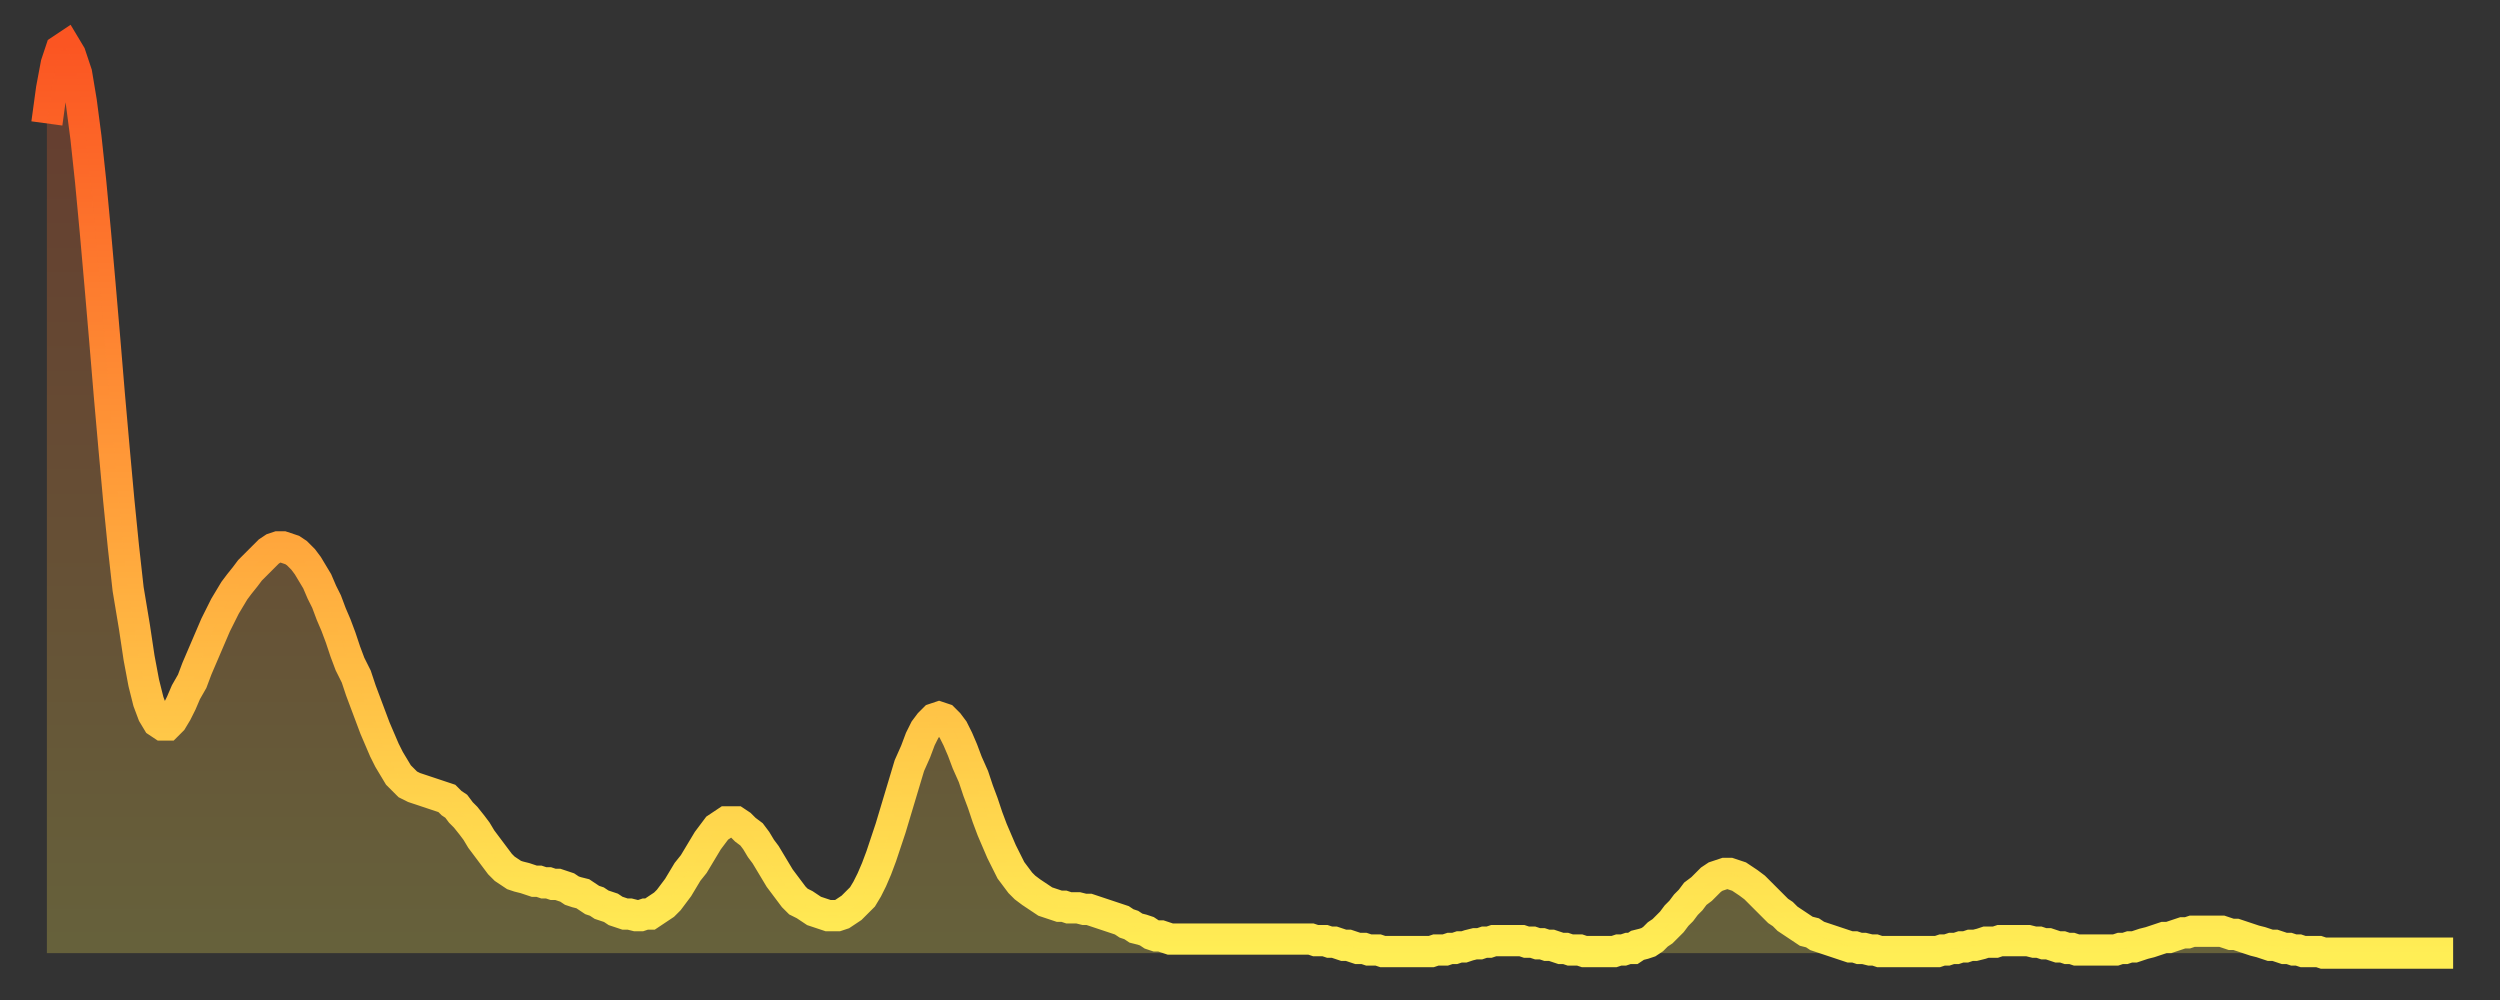
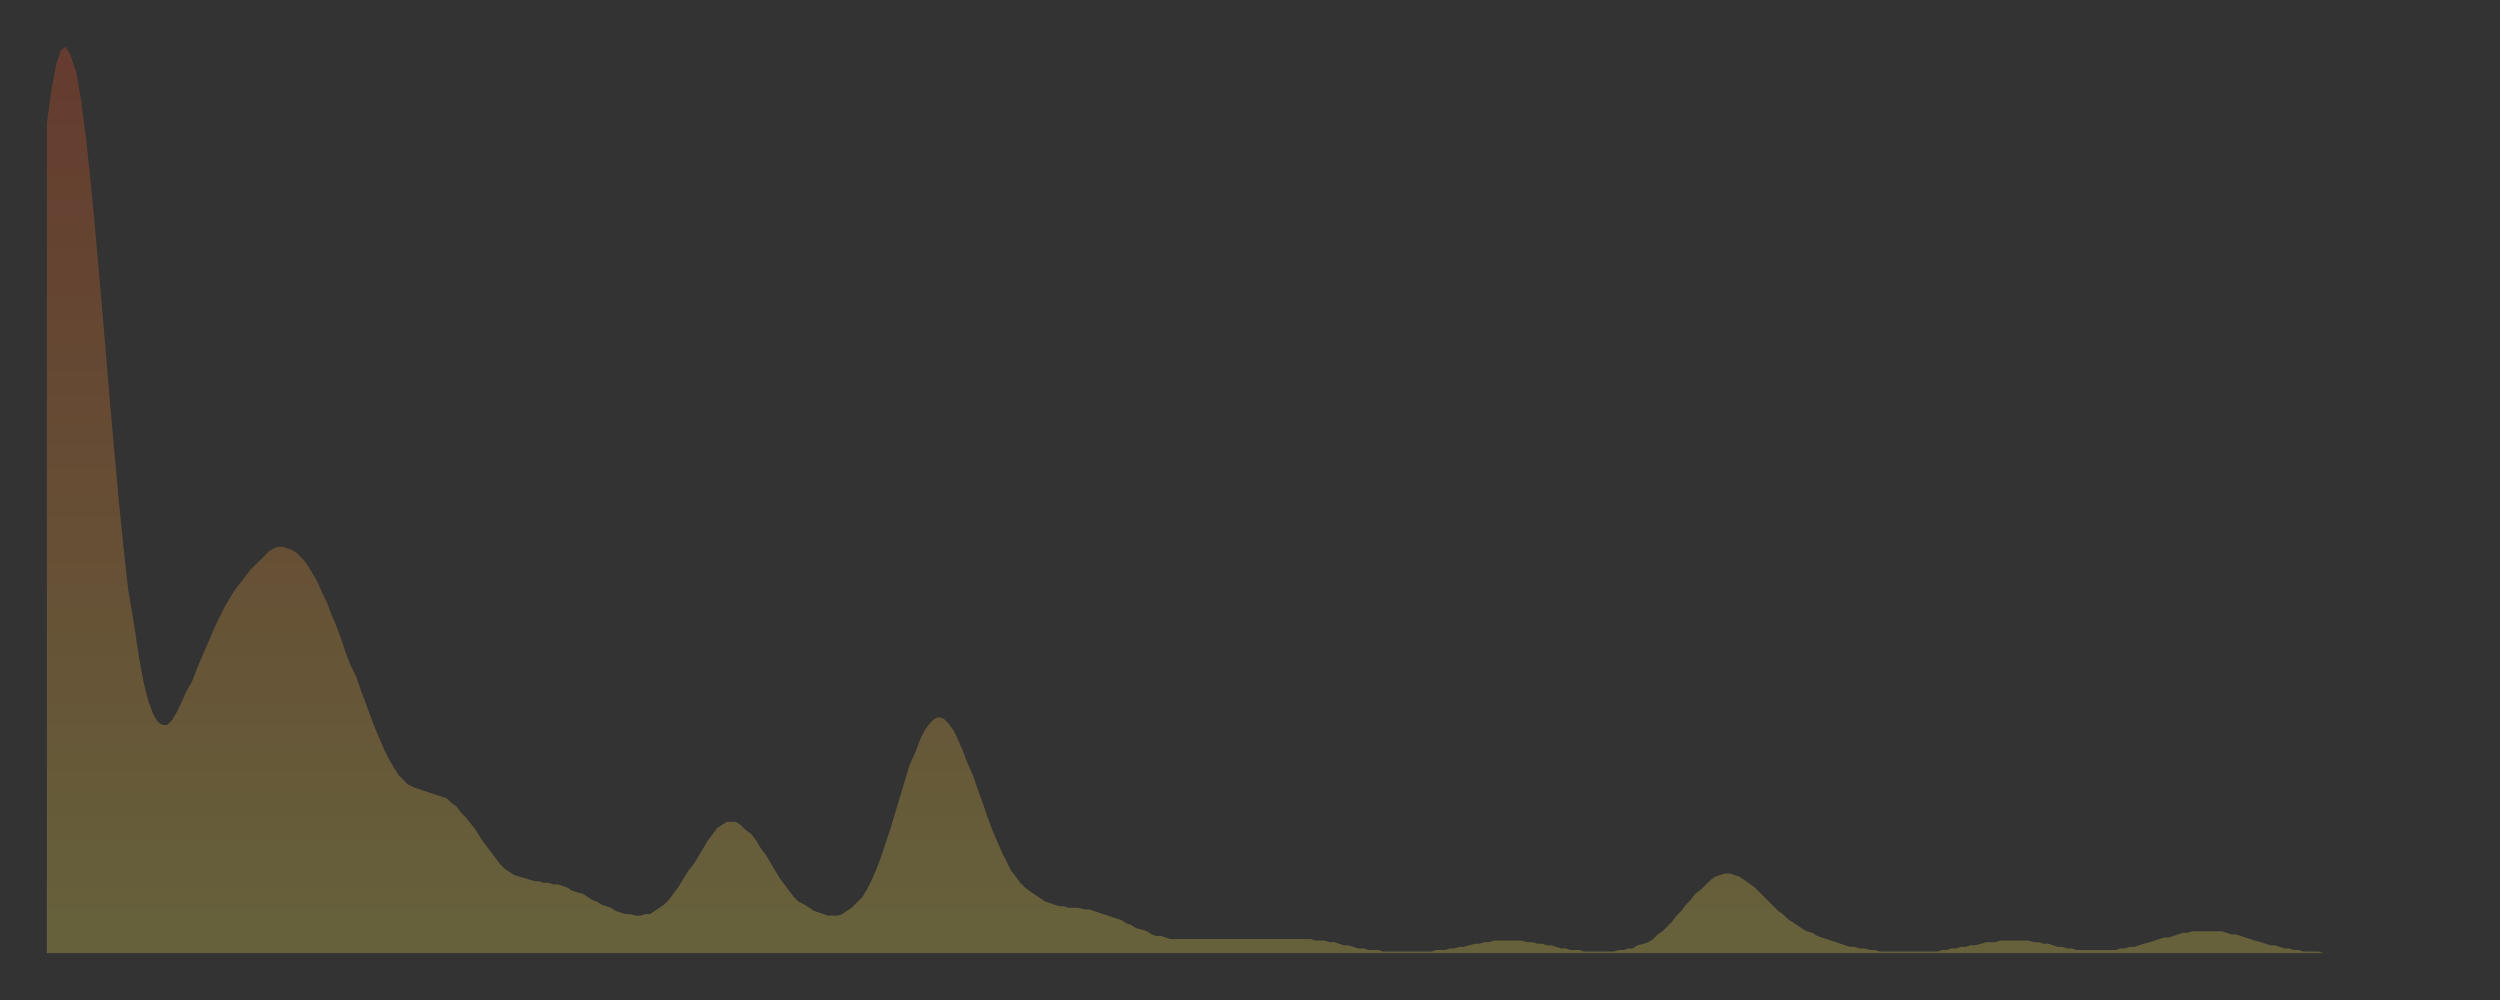
<svg xmlns="http://www.w3.org/2000/svg" baseProfile="full" height="64" version="1.1" width="160">
  <rect width="100%" height="100%" fill="#333333" stroke="none" />
  <defs>
    <linearGradient id="id321078" x1="0" x2="0" y1="0" y2="1">
      <stop offset="0%" stop-color="#fb5522" />
      <stop offset="50%" stop-color="#ff9f3a" />
      <stop offset="100%" stop-color="#ffee55" />
    </linearGradient>
  </defs>
  <g transform="translate(3,3)">
    <g>
-       <path d="M 0.0 4.9 0.3 2.7 0.6 1.1 0.9 0.2 1.2 0.0 1.5 0.5 1.9 1.7 2.2 3.5 2.5 5.8 2.8 8.6 3.1 11.8 3.4 15.2 3.7 18.7 4.0 22.3 4.3 25.7 4.6 29.0 4.9 32.0 5.2 34.7 5.6 37.1 5.9 39.1 6.2 40.7 6.5 41.9 6.8 42.7 7.1 43.2 7.4 43.4 7.7 43.4 8.0 43.1 8.3 42.6 8.6 42.0 8.9 41.3 9.3 40.6 9.6 39.8 9.9 39.1 10.2 38.4 10.5 37.7 10.8 37.0 11.1 36.4 11.4 35.8 11.7 35.3 12.0 34.8 12.3 34.4 12.7 33.9 13.0 33.5 13.3 33.2 13.6 32.9 13.9 32.6 14.2 32.3 14.5 32.1 14.8 32.0 15.1 32.0 15.4 32.1 15.7 32.2 16.0 32.4 16.4 32.8 16.7 33.2 17.0 33.7 17.3 34.2 17.6 34.9 17.9 35.5 18.2 36.3 18.5 37.0 18.8 37.8 19.1 38.7 19.4 39.5 19.8 40.3 20.1 41.2 20.4 42.0 20.7 42.8 21.0 43.6 21.3 44.3 21.6 45.0 21.9 45.6 22.2 46.1 22.5 46.6 22.8 46.9 23.1 47.2 23.5 47.4 23.8 47.5 24.1 47.6 24.4 47.7 24.7 47.8 25.0 47.9 25.3 48.0 25.6 48.1 25.9 48.4 26.2 48.6 26.5 49.0 26.8 49.3 27.2 49.8 27.5 50.2 27.8 50.7 28.1 51.1 28.4 51.5 28.7 51.9 29.0 52.3 29.3 52.6 29.6 52.8 29.9 53.0 30.2 53.1 30.6 53.2 30.9 53.3 31.2 53.4 31.5 53.4 31.8 53.5 32.1 53.5 32.4 53.6 32.7 53.6 33.0 53.7 33.3 53.8 33.6 54.0 33.9 54.1 34.3 54.2 34.6 54.4 34.9 54.6 35.2 54.7 35.5 54.9 35.8 55.0 36.1 55.1 36.4 55.3 36.7 55.4 37.0 55.5 37.3 55.5 37.7 55.6 38.0 55.6 38.3 55.5 38.6 55.5 38.9 55.3 39.2 55.1 39.5 54.9 39.8 54.6 40.1 54.2 40.4 53.8 40.7 53.3 41.0 52.8 41.4 52.3 41.7 51.8 42.0 51.3 42.3 50.8 42.6 50.4 42.9 50.0 43.2 49.8 43.5 49.6 43.8 49.6 44.1 49.6 44.4 49.8 44.7 50.1 45.1 50.4 45.4 50.8 45.7 51.3 46.0 51.7 46.3 52.2 46.6 52.7 46.9 53.2 47.2 53.6 47.5 54.0 47.8 54.4 48.1 54.7 48.5 54.9 48.8 55.1 49.1 55.3 49.4 55.4 49.7 55.5 50.0 55.6 50.3 55.6 50.6 55.6 50.9 55.5 51.2 55.3 51.5 55.1 51.8 54.8 52.2 54.4 52.5 53.9 52.8 53.3 53.1 52.6 53.4 51.8 53.7 50.9 54.0 50.0 54.3 49.0 54.6 48.0 54.9 47.0 55.2 46.0 55.6 45.1 55.9 44.3 56.2 43.7 56.5 43.3 56.8 43.0 57.1 42.9 57.4 43.0 57.7 43.3 58.0 43.7 58.3 44.3 58.6 45.0 58.9 45.8 59.3 46.7 59.6 47.6 59.9 48.4 60.2 49.3 60.5 50.1 60.8 50.8 61.1 51.5 61.4 52.1 61.7 52.7 62.0 53.1 62.3 53.5 62.6 53.8 63.0 54.1 63.3 54.3 63.6 54.5 63.9 54.7 64.2 54.8 64.5 54.9 64.8 55.0 65.1 55.0 65.4 55.1 65.7 55.1 66.0 55.1 66.4 55.2 66.7 55.2 67.0 55.3 67.3 55.4 67.6 55.5 67.9 55.6 68.2 55.7 68.5 55.8 68.8 55.9 69.1 56.1 69.4 56.2 69.7 56.4 70.1 56.5 70.4 56.6 70.7 56.8 71.0 56.9 71.3 56.9 71.6 57.0 71.9 57.1 72.2 57.1 72.5 57.1 72.8 57.1 73.1 57.1 73.5 57.1 73.8 57.1 74.1 57.1 74.4 57.1 74.7 57.1 75.0 57.1 75.3 57.1 75.6 57.1 75.9 57.1 76.2 57.1 76.5 57.1 76.8 57.1 77.2 57.1 77.5 57.1 77.8 57.1 78.1 57.1 78.4 57.1 78.7 57.1 79.0 57.1 79.3 57.1 79.6 57.1 79.9 57.1 80.2 57.1 80.5 57.1 80.9 57.1 81.2 57.2 81.5 57.2 81.8 57.2 82.1 57.3 82.4 57.3 82.7 57.4 83.0 57.5 83.3 57.5 83.6 57.6 83.9 57.7 84.3 57.7 84.6 57.8 84.9 57.8 85.2 57.8 85.5 57.9 85.8 57.9 86.1 57.9 86.4 57.9 86.7 57.9 87.0 57.9 87.3 57.9 87.6 57.9 88.0 57.9 88.3 57.9 88.6 57.9 88.9 57.8 89.2 57.8 89.5 57.8 89.8 57.7 90.1 57.7 90.4 57.6 90.7 57.6 91.0 57.5 91.4 57.4 91.7 57.4 92.0 57.3 92.3 57.3 92.6 57.2 92.9 57.2 93.2 57.2 93.5 57.2 93.8 57.2 94.1 57.2 94.4 57.2 94.7 57.3 95.1 57.3 95.4 57.4 95.7 57.4 96.0 57.5 96.3 57.5 96.6 57.6 96.9 57.7 97.2 57.7 97.5 57.8 97.8 57.8 98.1 57.8 98.4 57.9 98.8 57.9 99.1 57.9 99.4 57.9 99.7 57.9 100.0 57.9 100.3 57.9 100.6 57.8 100.9 57.8 101.2 57.7 101.5 57.7 101.8 57.5 102.2 57.4 102.5 57.3 102.8 57.1 103.1 56.8 103.4 56.6 103.7 56.3 104.0 56.0 104.3 55.6 104.6 55.3 104.9 54.9 105.2 54.6 105.5 54.2 105.9 53.9 106.2 53.6 106.5 53.3 106.8 53.1 107.1 53.0 107.4 52.9 107.7 52.9 108.0 53.0 108.3 53.1 108.6 53.3 108.9 53.5 109.3 53.8 109.6 54.1 109.9 54.4 110.2 54.7 110.5 55.0 110.8 55.3 111.1 55.5 111.4 55.8 111.7 56.0 112.0 56.2 112.3 56.4 112.6 56.6 113.0 56.7 113.3 56.9 113.6 57.0 113.9 57.1 114.2 57.2 114.5 57.3 114.8 57.4 115.1 57.5 115.4 57.6 115.7 57.6 116.0 57.7 116.3 57.7 116.7 57.8 117.0 57.8 117.3 57.9 117.6 57.9 117.9 57.9 118.2 57.9 118.5 57.9 118.8 57.9 119.1 57.9 119.4 57.9 119.7 57.9 120.1 57.9 120.4 57.9 120.7 57.9 121.0 57.9 121.3 57.8 121.6 57.8 121.9 57.7 122.2 57.7 122.5 57.6 122.8 57.6 123.1 57.5 123.4 57.5 123.8 57.4 124.1 57.3 124.4 57.3 124.7 57.3 125.0 57.2 125.3 57.2 125.6 57.2 125.9 57.2 126.2 57.2 126.5 57.2 126.8 57.2 127.2 57.3 127.5 57.3 127.8 57.4 128.1 57.4 128.4 57.5 128.7 57.6 129.0 57.6 129.3 57.7 129.6 57.7 129.9 57.8 130.2 57.8 130.5 57.8 130.9 57.8 131.2 57.8 131.5 57.8 131.8 57.8 132.1 57.8 132.4 57.8 132.7 57.7 133.0 57.7 133.3 57.6 133.6 57.6 133.9 57.5 134.2 57.4 134.6 57.3 134.9 57.2 135.2 57.1 135.5 57.0 135.8 57.0 136.1 56.9 136.4 56.8 136.7 56.7 137.0 56.7 137.3 56.6 137.6 56.6 138.0 56.6 138.3 56.6 138.6 56.6 138.9 56.6 139.2 56.6 139.5 56.7 139.8 56.8 140.1 56.8 140.4 56.9 140.7 57.0 141.0 57.1 141.3 57.2 141.7 57.3 142.0 57.4 142.3 57.5 142.6 57.5 142.9 57.6 143.2 57.7 143.5 57.7 143.8 57.8 144.1 57.8 144.4 57.9 144.7 57.9 145.1 57.9 145.4 57.9 145.7 58.0 146.0 58.0 146.3 58.0 146.6 58.0 146.9 58.0 147.2 58.0 147.5 58.0 147.8 58.0 148.1 58.0 148.4 58.0 148.8 58.0 149.1 58.0 149.4 58.0 149.7 58.0 150.0 58.0 150.3 58.0 150.6 58.0 150.9 58.0 151.2 58.0 151.5 58.0 151.8 58.0 152.1 58.0 152.5 58.0 152.8 58.0 153.1 58.0 153.4 58.0 153.7 58.0 154.0 58.0" fill="none" id="graph-curve" opacity="1" stroke="url(#id321078)" stroke-width="2" />
      <path d="M 0 58 L 0.0 4.9 0.3 2.7 0.6 1.1 0.9 0.2 1.2 0.0 1.5 0.5 1.9 1.7 2.2 3.5 2.5 5.8 2.8 8.6 3.1 11.8 3.4 15.2 3.7 18.7 4.0 22.3 4.3 25.7 4.6 29.0 4.9 32.0 5.2 34.7 5.6 37.1 5.9 39.1 6.2 40.7 6.5 41.9 6.8 42.7 7.1 43.2 7.4 43.4 7.7 43.4 8.0 43.1 8.3 42.6 8.6 42.0 8.9 41.3 9.3 40.6 9.6 39.8 9.9 39.1 10.2 38.4 10.5 37.7 10.8 37.0 11.1 36.4 11.4 35.8 11.7 35.3 12.0 34.8 12.3 34.4 12.7 33.9 13.0 33.5 13.3 33.2 13.6 32.9 13.9 32.6 14.2 32.3 14.5 32.1 14.8 32.0 15.1 32.0 15.4 32.1 15.7 32.2 16.0 32.4 16.4 32.8 16.7 33.2 17.0 33.7 17.3 34.2 17.6 34.9 17.9 35.5 18.2 36.3 18.5 37.0 18.8 37.8 19.1 38.7 19.4 39.5 19.8 40.3 20.1 41.2 20.4 42.0 20.7 42.8 21.0 43.6 21.3 44.3 21.6 45.0 21.9 45.6 22.2 46.1 22.5 46.6 22.8 46.9 23.1 47.2 23.5 47.4 23.8 47.5 24.1 47.6 24.4 47.7 24.7 47.8 25.0 47.9 25.3 48.0 25.6 48.1 25.9 48.4 26.2 48.6 26.5 49.0 26.8 49.3 27.2 49.8 27.5 50.2 27.8 50.7 28.1 51.1 28.4 51.5 28.7 51.9 29.0 52.3 29.3 52.6 29.6 52.8 29.9 53.0 30.2 53.1 30.6 53.2 30.9 53.3 31.2 53.4 31.5 53.4 31.8 53.5 32.1 53.5 32.4 53.6 32.7 53.6 33.0 53.7 33.3 53.8 33.6 54.0 33.9 54.1 34.3 54.2 34.6 54.4 34.9 54.6 35.2 54.7 35.5 54.9 35.8 55.0 36.1 55.1 36.4 55.3 36.7 55.4 37.0 55.5 37.3 55.5 37.7 55.6 38.0 55.6 38.3 55.5 38.6 55.5 38.9 55.3 39.2 55.1 39.5 54.9 39.8 54.6 40.1 54.2 40.4 53.8 40.7 53.3 41.0 52.8 41.4 52.3 41.7 51.8 42.0 51.3 42.3 50.8 42.6 50.4 42.9 50.0 43.2 49.8 43.5 49.6 43.8 49.6 44.1 49.6 44.4 49.8 44.7 50.1 45.1 50.4 45.4 50.8 45.7 51.3 46.0 51.7 46.3 52.2 46.6 52.7 46.9 53.2 47.2 53.6 47.5 54.0 47.8 54.4 48.1 54.7 48.5 54.9 48.8 55.1 49.1 55.3 49.4 55.4 49.7 55.5 50.0 55.6 50.3 55.6 50.6 55.6 50.9 55.5 51.2 55.3 51.5 55.1 51.8 54.8 52.2 54.4 52.5 53.9 52.8 53.3 53.1 52.6 53.4 51.8 53.7 50.9 54.0 50.0 54.3 49.0 54.6 48.0 54.9 47.0 55.2 46.0 55.6 45.1 55.9 44.3 56.2 43.7 56.5 43.3 56.8 43.0 57.1 42.9 57.4 43.0 57.7 43.3 58.0 43.7 58.3 44.3 58.6 45.0 58.9 45.8 59.3 46.7 59.6 47.6 59.9 48.4 60.2 49.3 60.5 50.1 60.8 50.8 61.1 51.5 61.4 52.1 61.7 52.7 62.0 53.1 62.3 53.5 62.6 53.8 63.0 54.1 63.3 54.3 63.6 54.5 63.9 54.7 64.2 54.8 64.5 54.9 64.8 55.0 65.1 55.0 65.4 55.1 65.7 55.1 66.0 55.1 66.4 55.2 66.7 55.2 67.0 55.3 67.3 55.4 67.6 55.5 67.9 55.6 68.2 55.7 68.5 55.8 68.8 55.9 69.1 56.1 69.4 56.2 69.7 56.4 70.1 56.5 70.4 56.6 70.7 56.8 71.0 56.9 71.3 56.9 71.6 57.0 71.9 57.1 72.2 57.1 72.5 57.1 72.8 57.1 73.1 57.1 73.5 57.1 73.8 57.1 74.1 57.1 74.4 57.1 74.7 57.1 75.0 57.1 75.3 57.1 75.6 57.1 75.9 57.1 76.2 57.1 76.5 57.1 76.8 57.1 77.2 57.1 77.5 57.1 77.8 57.1 78.1 57.1 78.4 57.1 78.7 57.1 79.0 57.1 79.3 57.1 79.6 57.1 79.9 57.1 80.2 57.1 80.5 57.1 80.9 57.1 81.2 57.2 81.5 57.2 81.8 57.2 82.1 57.3 82.4 57.3 82.7 57.4 83.0 57.5 83.3 57.5 83.6 57.6 83.9 57.7 84.3 57.7 84.6 57.8 84.9 57.8 85.2 57.8 85.5 57.9 85.8 57.9 86.1 57.9 86.4 57.9 86.7 57.9 87.0 57.9 87.3 57.9 87.6 57.9 88.0 57.9 88.3 57.9 88.6 57.9 88.9 57.8 89.2 57.8 89.5 57.8 89.8 57.7 90.1 57.7 90.4 57.6 90.7 57.6 91.0 57.5 91.4 57.4 91.7 57.4 92.0 57.3 92.3 57.3 92.6 57.2 92.9 57.2 93.2 57.2 93.5 57.2 93.8 57.2 94.1 57.2 94.4 57.2 94.7 57.3 95.1 57.3 95.4 57.4 95.7 57.4 96.0 57.5 96.3 57.5 96.6 57.6 96.9 57.7 97.2 57.7 97.5 57.8 97.8 57.8 98.1 57.8 98.4 57.9 98.8 57.9 99.1 57.9 99.4 57.9 99.7 57.9 100.0 57.9 100.3 57.9 100.6 57.8 100.9 57.8 101.2 57.7 101.5 57.7 101.8 57.5 102.2 57.4 102.5 57.3 102.8 57.1 103.1 56.8 103.4 56.6 103.7 56.3 104.0 56.0 104.3 55.6 104.6 55.3 104.9 54.9 105.2 54.6 105.5 54.2 105.9 53.9 106.2 53.6 106.5 53.3 106.8 53.1 107.1 53.0 107.4 52.9 107.7 52.9 108.0 53.0 108.3 53.1 108.6 53.3 108.9 53.5 109.3 53.8 109.6 54.1 109.9 54.4 110.2 54.7 110.5 55.0 110.8 55.3 111.1 55.5 111.4 55.8 111.7 56.0 112.0 56.2 112.3 56.4 112.6 56.6 113.0 56.7 113.3 56.9 113.6 57.0 113.9 57.1 114.2 57.2 114.5 57.3 114.8 57.4 115.1 57.5 115.4 57.6 115.7 57.6 116.0 57.7 116.3 57.7 116.7 57.8 117.0 57.8 117.3 57.9 117.6 57.9 117.9 57.9 118.2 57.9 118.5 57.9 118.8 57.9 119.1 57.9 119.4 57.9 119.7 57.9 120.1 57.9 120.4 57.9 120.7 57.9 121.0 57.9 121.3 57.8 121.6 57.8 121.9 57.7 122.2 57.7 122.5 57.6 122.8 57.6 123.1 57.5 123.4 57.5 123.8 57.4 124.1 57.3 124.4 57.3 124.7 57.3 125.0 57.2 125.3 57.2 125.6 57.2 125.9 57.2 126.2 57.2 126.5 57.2 126.8 57.2 127.2 57.3 127.5 57.3 127.8 57.4 128.1 57.4 128.4 57.5 128.7 57.6 129.0 57.6 129.3 57.7 129.6 57.7 129.9 57.8 130.2 57.8 130.5 57.8 130.9 57.8 131.2 57.8 131.5 57.8 131.8 57.8 132.1 57.8 132.4 57.8 132.7 57.7 133.0 57.7 133.3 57.6 133.6 57.6 133.9 57.5 134.2 57.4 134.6 57.3 134.9 57.2 135.2 57.1 135.5 57.0 135.8 57.0 136.1 56.9 136.4 56.8 136.7 56.7 137.0 56.7 137.3 56.6 137.6 56.6 138.0 56.6 138.3 56.6 138.6 56.6 138.9 56.6 139.2 56.6 139.5 56.7 139.8 56.8 140.1 56.8 140.4 56.9 140.7 57.0 141.0 57.1 141.3 57.2 141.7 57.3 142.0 57.4 142.3 57.5 142.6 57.5 142.9 57.6 143.2 57.7 143.5 57.7 143.8 57.8 144.1 57.8 144.4 57.9 144.7 57.9 145.1 57.9 145.4 57.9 145.7 58.0 146.0 58.0 146.3 58.0 146.6 58.0 146.9 58.0 147.2 58.0 147.5 58.0 147.8 58.0 148.1 58.0 148.4 58.0 148.8 58.0 149.1 58.0 149.4 58.0 149.7 58.0 150.0 58.0 150.3 58.0 150.6 58.0 150.9 58.0 151.2 58.0 151.5 58.0 151.8 58.0 152.1 58.0 152.5 58.0 152.8 58.0 153.1 58.0 153.4 58.0 153.7 58.0 154.0 58.0 154 58" fill="url(#id321078)" fill-opacity=".25" id="graph-shadow" />
    </g>
  </g>
</svg>